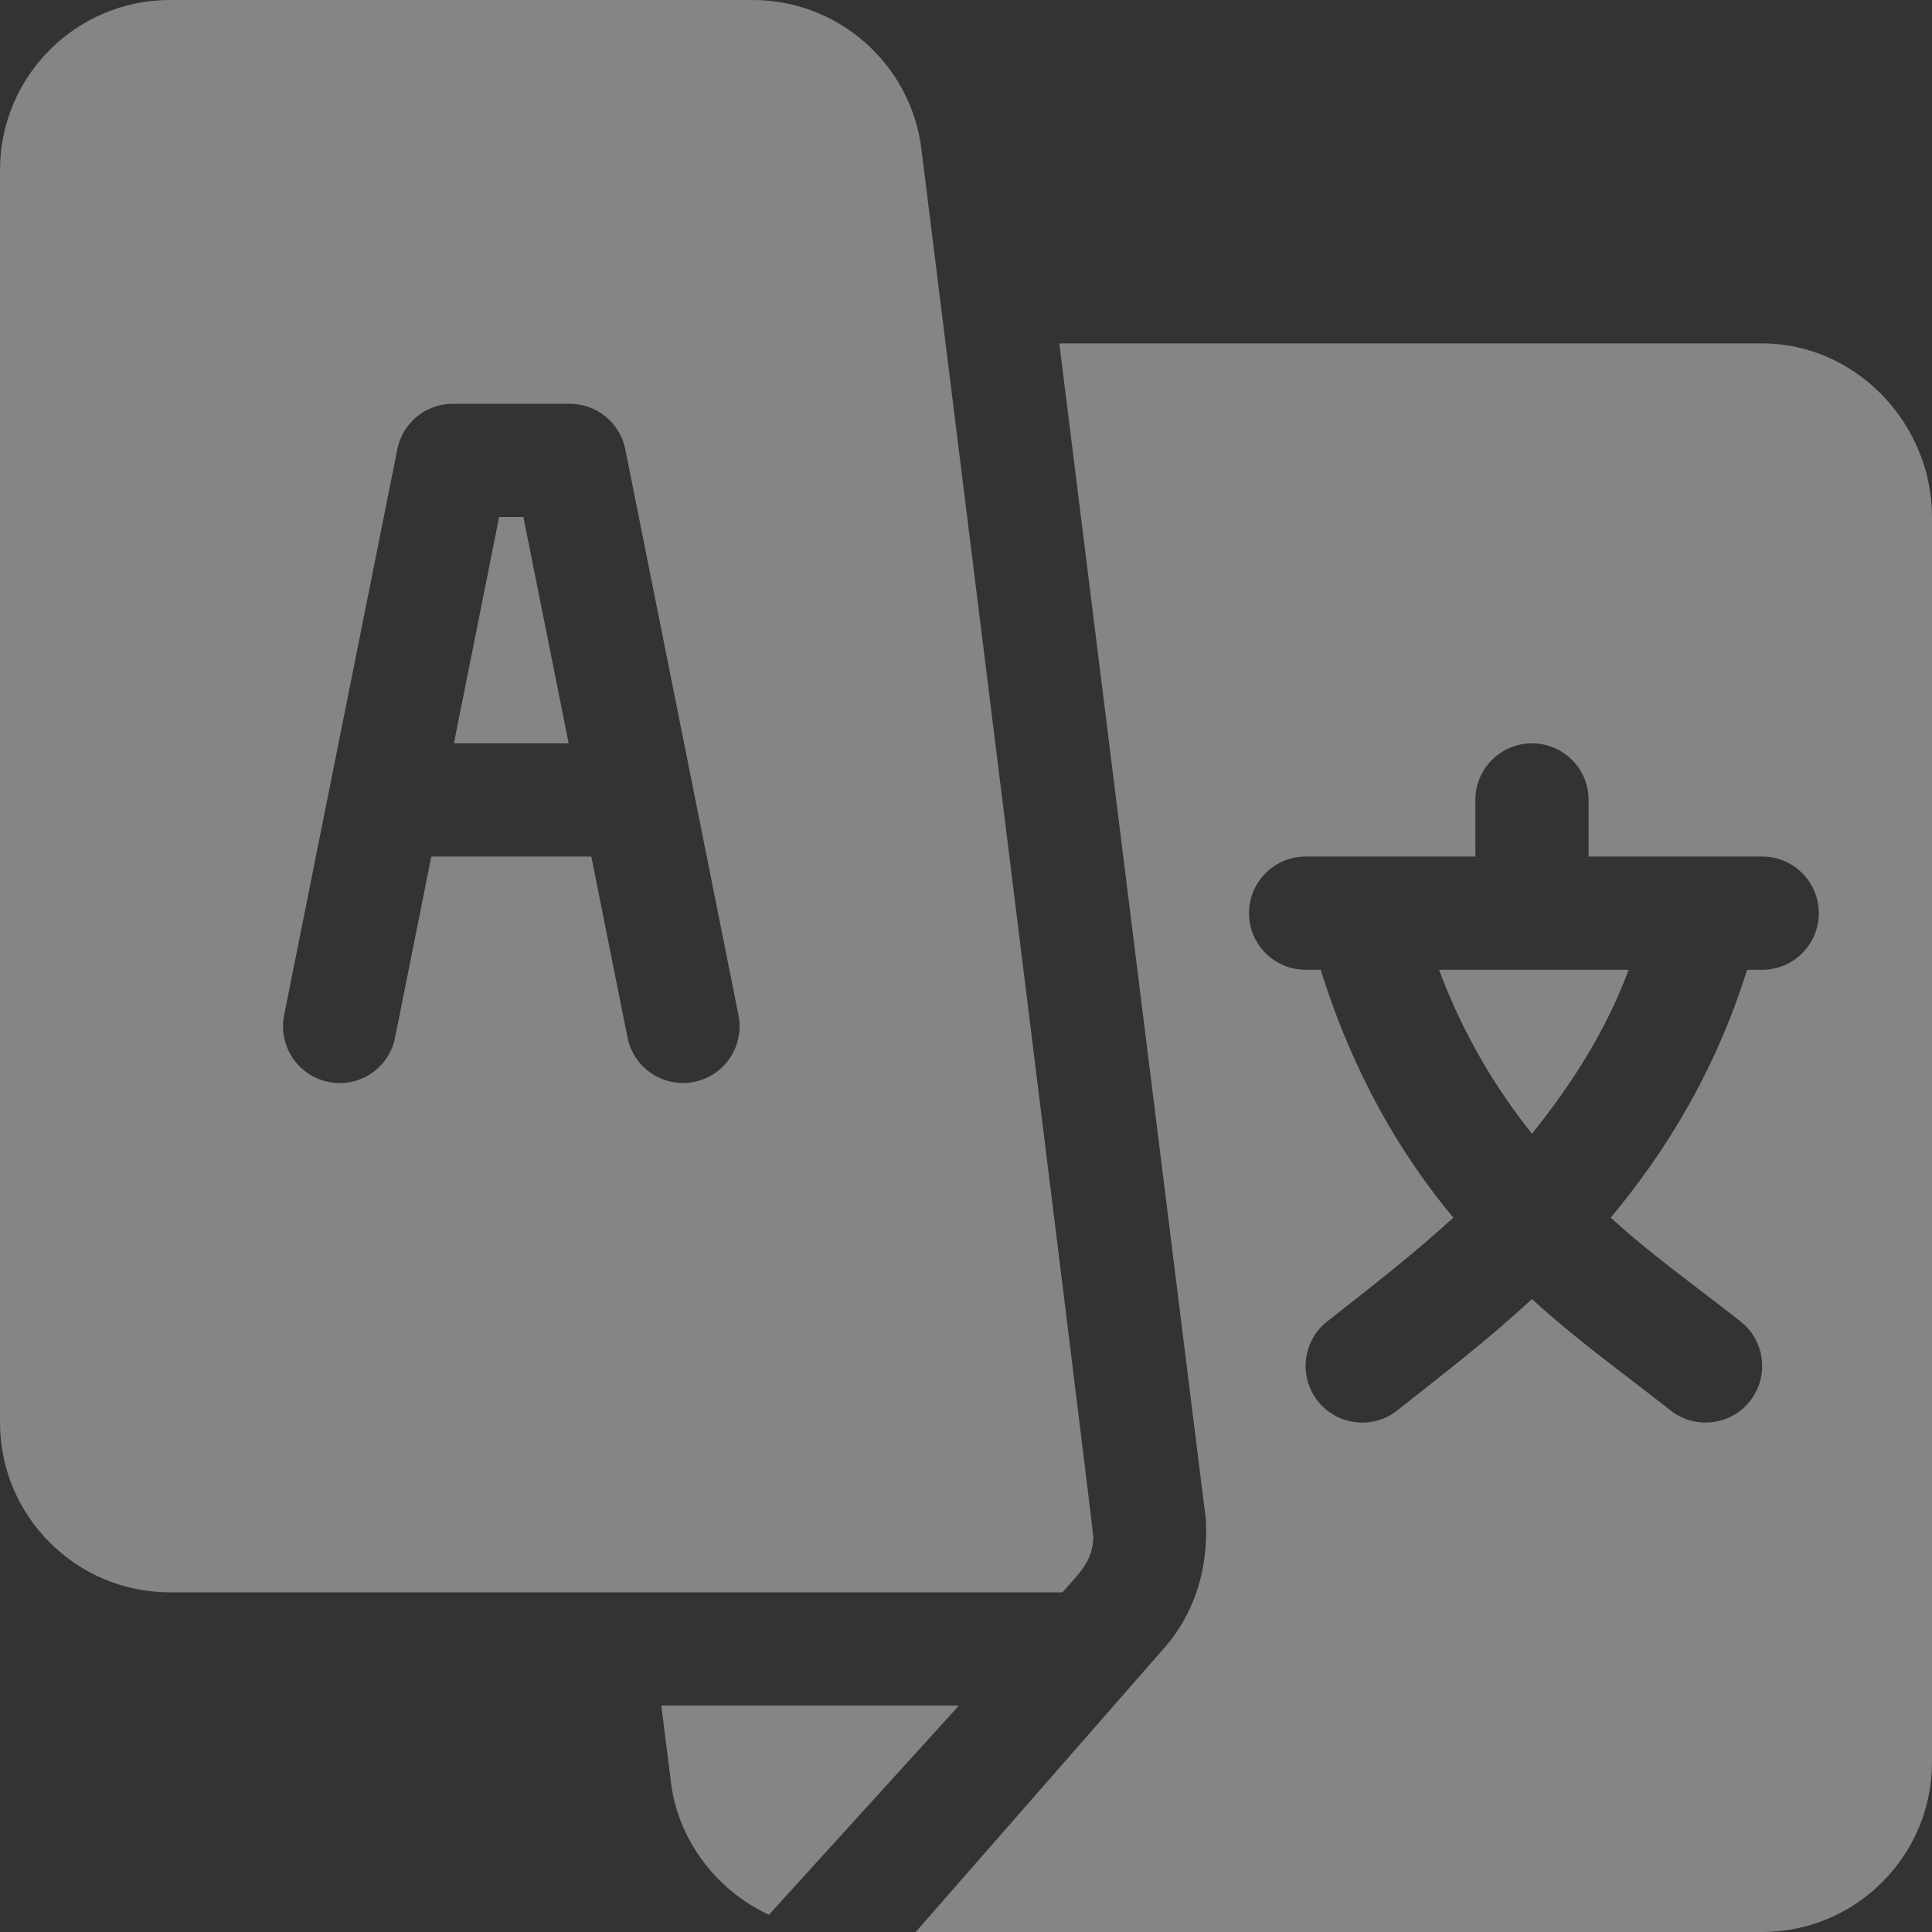
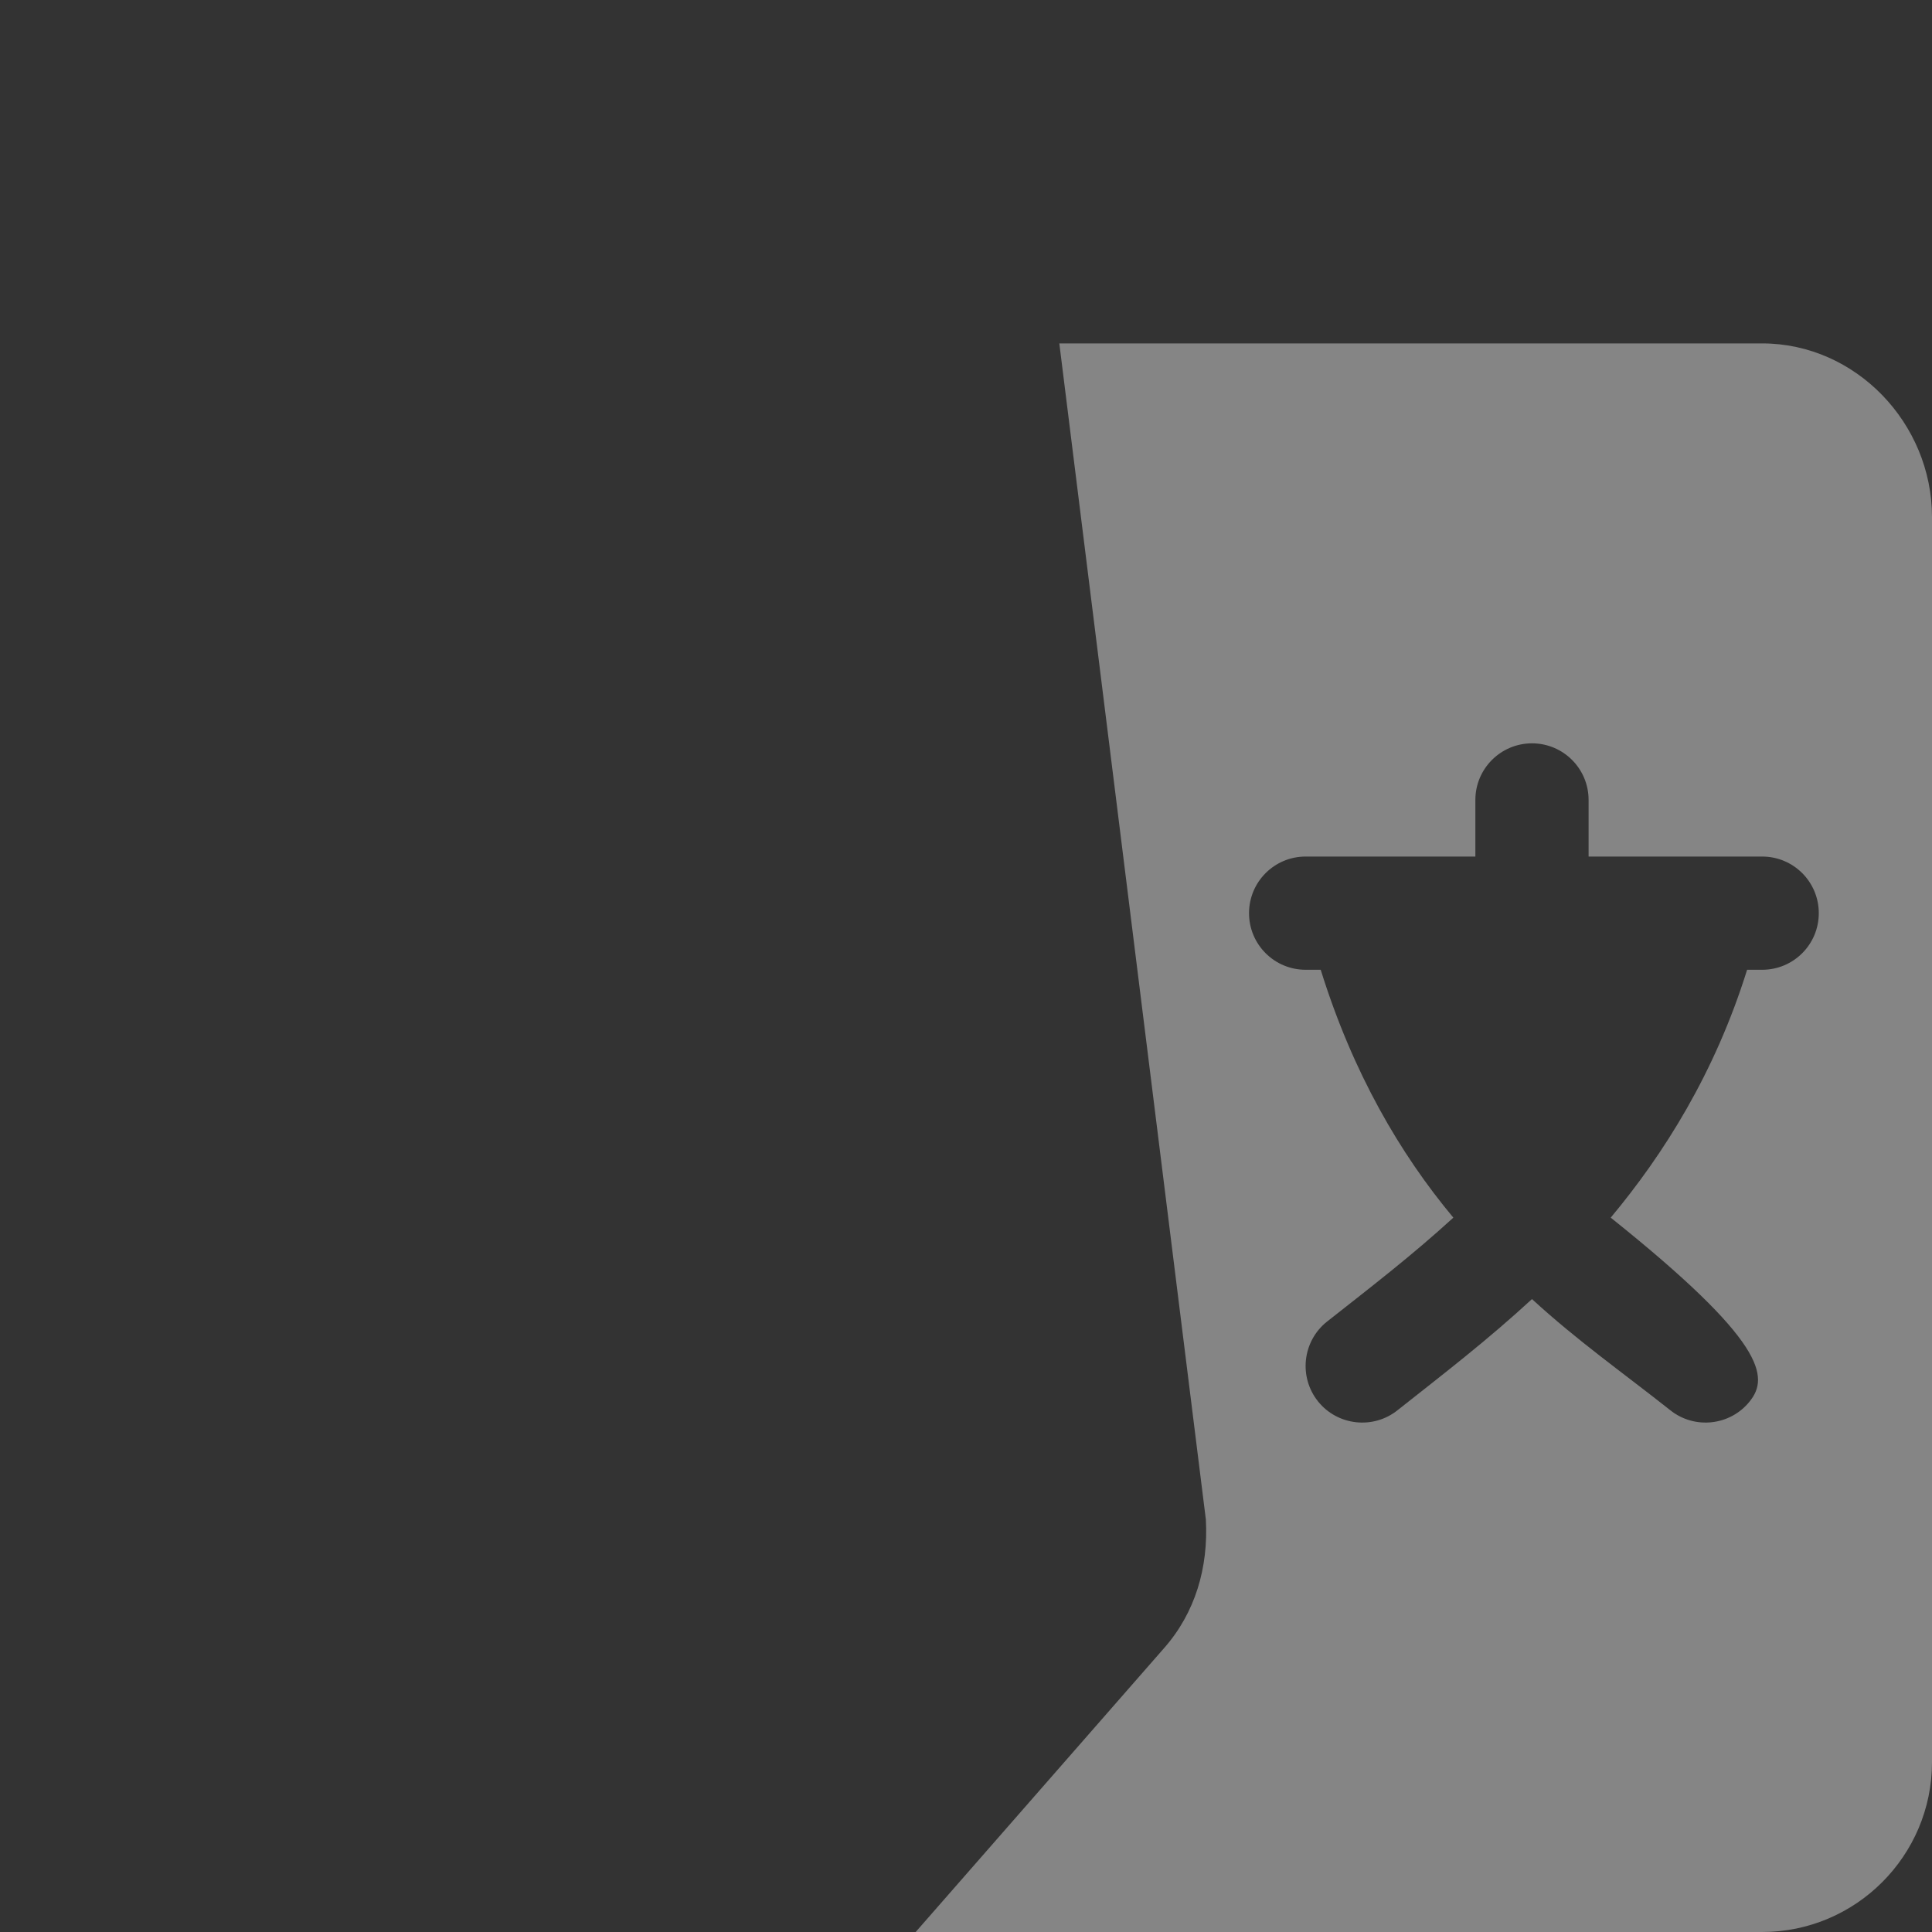
<svg xmlns="http://www.w3.org/2000/svg" width="20" height="20" viewBox="0 0 20 20" fill="none">
  <rect x="0" y="0" width="20" height="20" fill="#333333" stroke="none" />
-   <path d="M5.418 5.352H5.167L4.699 7.695H5.887L5.418 5.352ZM14.897 10.039C15.15 10.719 15.487 11.269 15.859 11.737C16.232 11.269 16.607 10.719 16.86 10.039H14.897Z" fill="white" fill-opacity="0.4" />
-   <path d="M18.242 3.555H10.966L12.483 15.73C12.51 16.228 12.373 16.696 12.049 17.063L9.479 20H18.242C19.211 20 20 19.211 20 18.242V5.352C20 4.382 19.211 3.555 18.242 3.555ZM18.242 10.039H18.086C17.752 11.109 17.224 11.946 16.674 12.605C17.105 12.999 17.565 13.322 18.022 13.683C18.275 13.885 18.316 14.254 18.113 14.507C17.912 14.759 17.542 14.8 17.29 14.598C16.793 14.205 16.326 13.877 15.859 13.448C15.393 13.877 14.965 14.205 14.468 14.598C14.216 14.8 13.846 14.759 13.644 14.507C13.442 14.254 13.483 13.885 13.735 13.683C14.193 13.322 14.614 12.999 15.045 12.605C14.495 11.946 14.005 11.109 13.672 10.039H13.516C13.192 10.039 12.93 9.777 12.93 9.453C12.93 9.129 13.192 8.867 13.516 8.867H15.273V8.281C15.273 7.957 15.536 7.695 15.859 7.695C16.183 7.695 16.445 7.957 16.445 8.281V8.867H18.242C18.566 8.867 18.828 9.129 18.828 9.453C18.828 9.777 18.566 10.039 18.242 10.039Z" fill="white" fill-opacity="0.4" />
-   <path d="M9.538 1.54C9.428 0.662 8.678 0 7.794 0H1.758C0.789 0 0 0.789 0 1.758V14.726C0 15.696 0.789 16.484 1.758 16.484H10.998C11.169 16.289 11.312 16.167 11.318 15.912C11.32 15.848 9.546 1.603 9.538 1.54ZM7.185 11.2C6.875 11.263 6.56 11.062 6.496 10.74L6.121 8.867H4.465L4.09 10.74C4.027 11.057 3.722 11.265 3.401 11.2C3.084 11.136 2.878 10.828 2.941 10.51L4.113 4.651C4.168 4.377 4.408 4.18 4.687 4.18H5.898C6.178 4.18 6.418 4.377 6.473 4.651L7.645 10.51C7.708 10.828 7.502 11.136 7.185 11.2ZM6.846 17.656L6.947 18.46C7.014 18.999 7.371 19.548 7.96 19.822L9.927 17.656H6.846Z" fill="white" fill-opacity="0.4" />
+   <path d="M18.242 3.555H10.966L12.483 15.73C12.51 16.228 12.373 16.696 12.049 17.063L9.479 20H18.242C19.211 20 20 19.211 20 18.242V5.352C20 4.382 19.211 3.555 18.242 3.555ZM18.242 10.039H18.086C17.752 11.109 17.224 11.946 16.674 12.605C18.275 13.885 18.316 14.254 18.113 14.507C17.912 14.759 17.542 14.8 17.29 14.598C16.793 14.205 16.326 13.877 15.859 13.448C15.393 13.877 14.965 14.205 14.468 14.598C14.216 14.8 13.846 14.759 13.644 14.507C13.442 14.254 13.483 13.885 13.735 13.683C14.193 13.322 14.614 12.999 15.045 12.605C14.495 11.946 14.005 11.109 13.672 10.039H13.516C13.192 10.039 12.93 9.777 12.93 9.453C12.93 9.129 13.192 8.867 13.516 8.867H15.273V8.281C15.273 7.957 15.536 7.695 15.859 7.695C16.183 7.695 16.445 7.957 16.445 8.281V8.867H18.242C18.566 8.867 18.828 9.129 18.828 9.453C18.828 9.777 18.566 10.039 18.242 10.039Z" fill="white" fill-opacity="0.4" />
</svg>